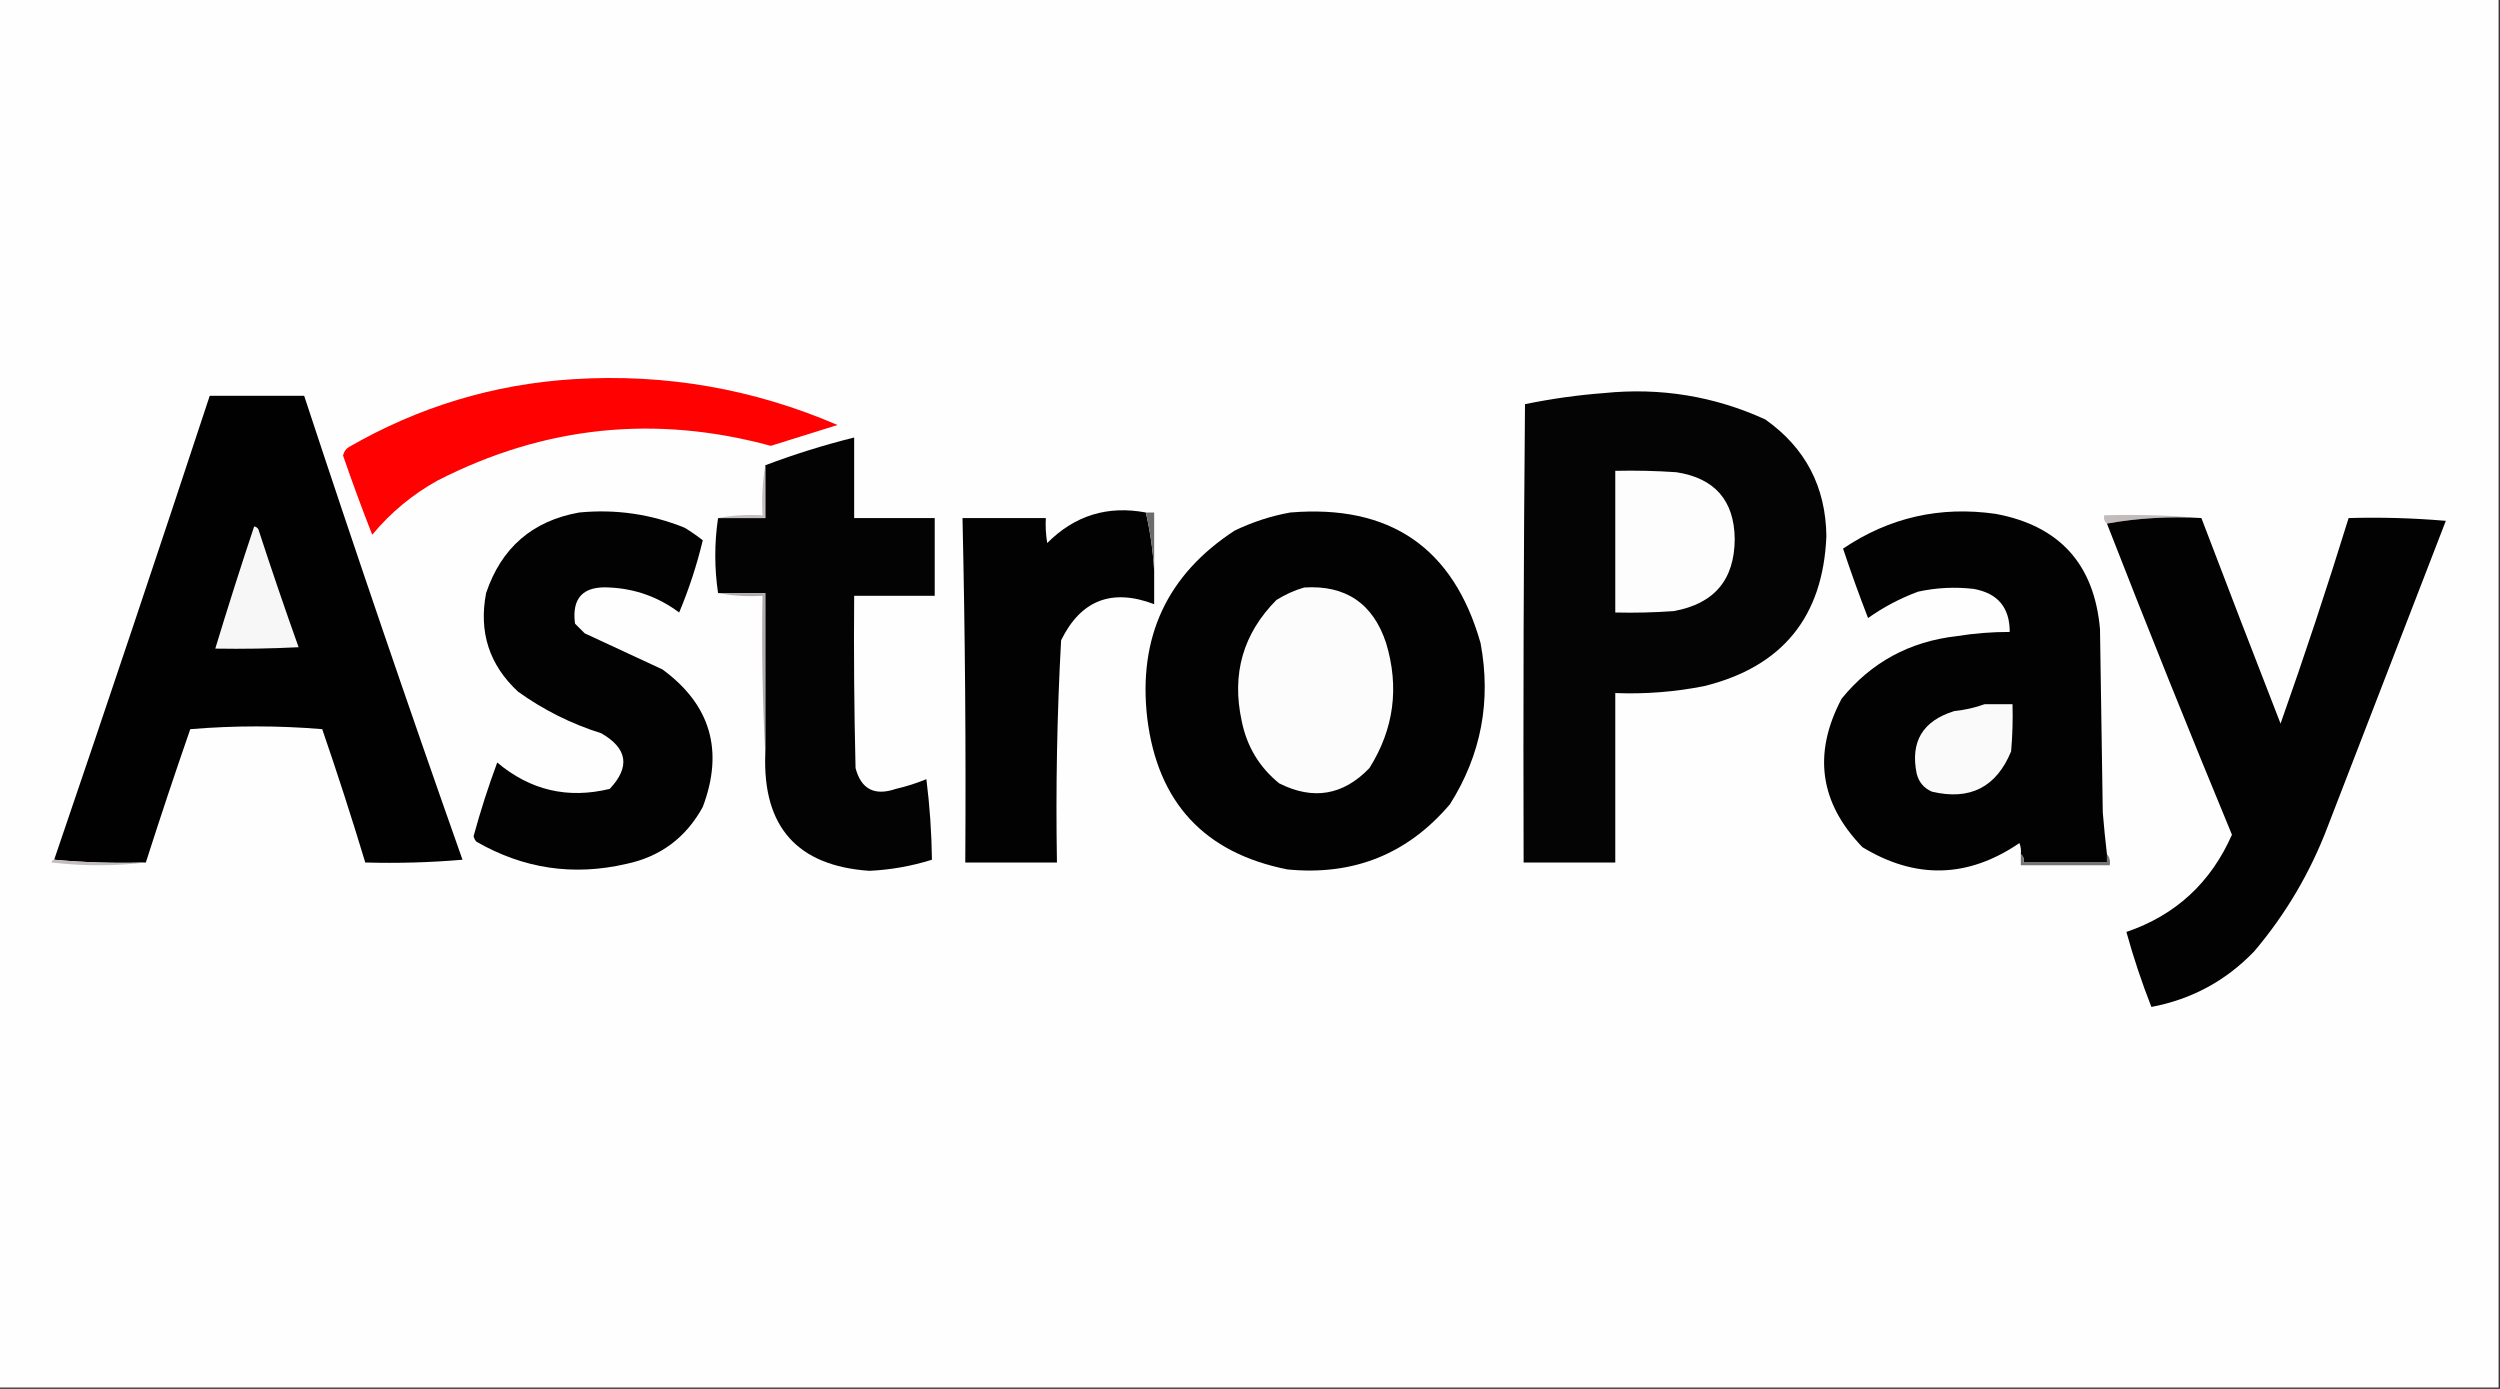
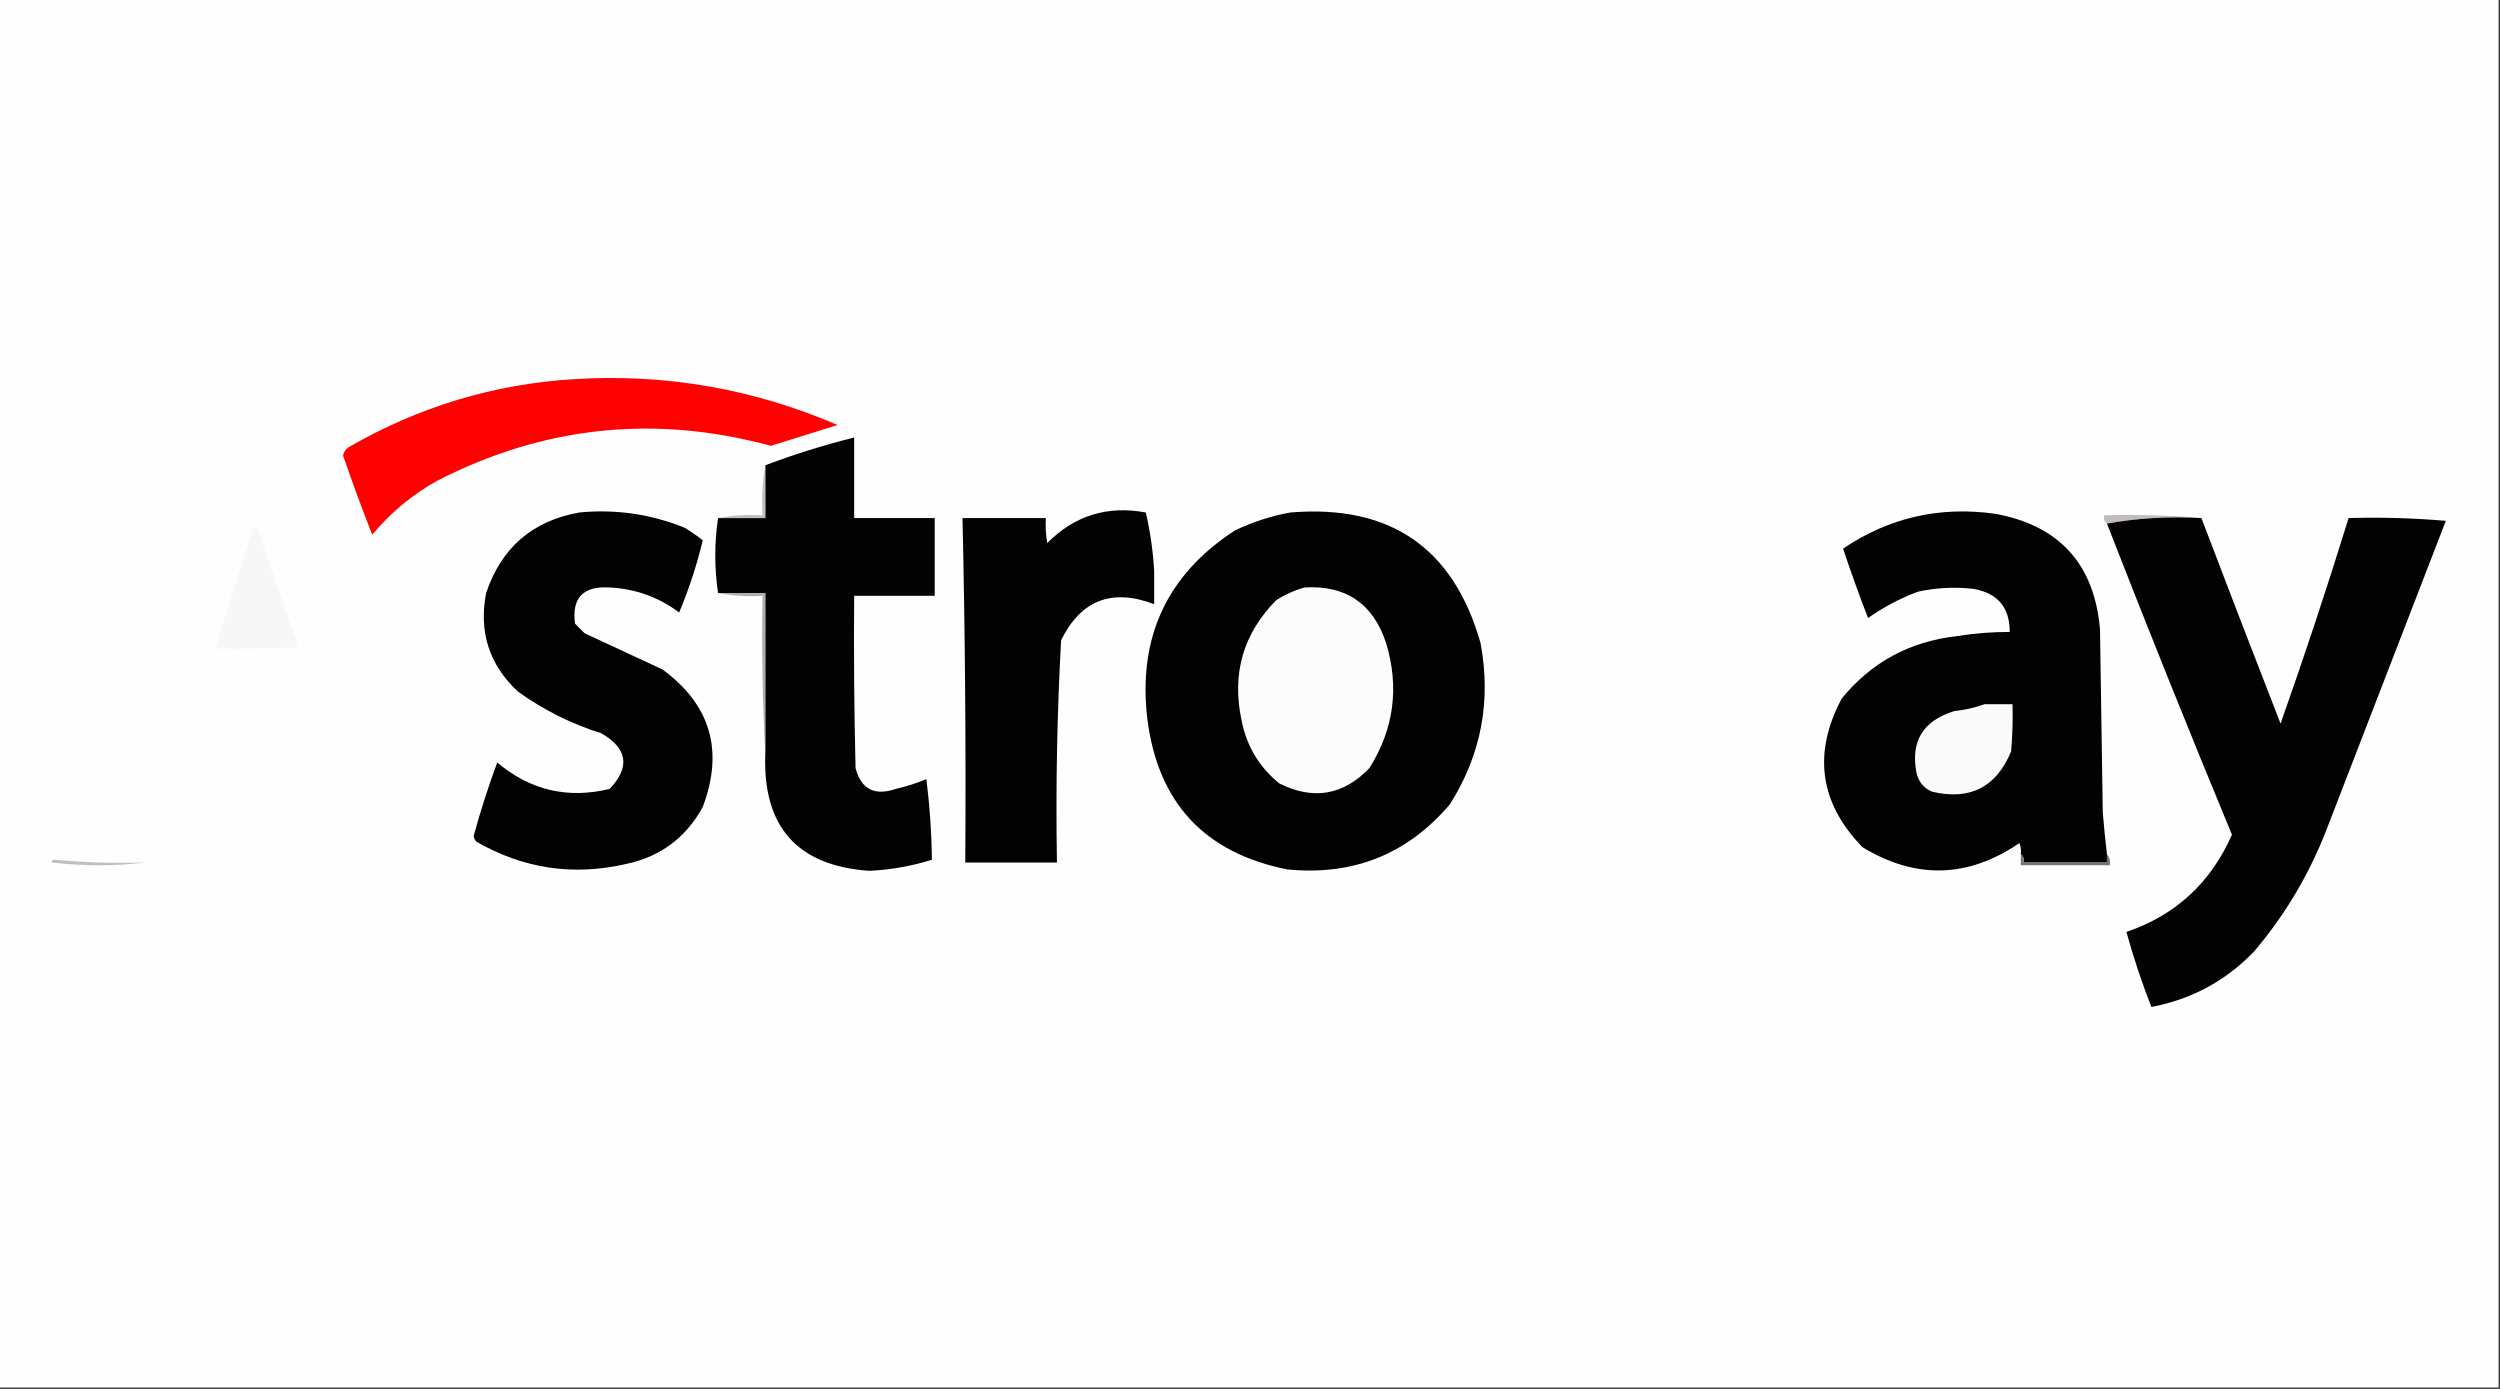
<svg xmlns="http://www.w3.org/2000/svg" version="1.1" width="900px" height="500px" style="shape-rendering:geometricPrecision; text-rendering:geometricPrecision; image-rendering:optimizeQuality; fill-rule:evenodd; clip-rule:evenodd">
  <rect width="100%" height="100%" fill="#333333" stroke="none" />
  <g>
    <path style="opacity:1" fill="#fefefe" d="M -0.5,-0.5 C 299.5,-0.5 599.5,-0.5 899.5,-0.5C 899.5,166.167 899.5,332.833 899.5,499.5C 599.5,499.5 299.5,499.5 -0.5,499.5C -0.5,332.833 -0.5,166.167 -0.5,-0.5 Z" />
  </g>
  <g>
    <path style="opacity:1" fill="#fe0100" d="M 206.5,136.5 C 239.524,134.448 271.191,139.948 301.5,153C 293.494,155.501 285.494,158.001 277.5,160.5C 235.855,149.183 195.855,153.35 157.5,173C 148.5,177.991 140.667,184.491 134,192.5C 130.313,183.11 126.813,173.61 123.5,164C 123.759,162.739 124.426,161.739 125.5,161C 150.679,146.46 177.679,138.294 206.5,136.5 Z" />
  </g>
  <g>
-     <path style="opacity:1" fill="#040404" d="M 577.5,141.5 C 597.799,139.45 617.132,142.617 635.5,151C 649.933,161.197 657.267,175.197 657.5,193C 656.316,222.054 641.65,240.054 613.5,247C 602.938,249.095 592.272,249.928 581.5,249.5C 581.5,269.833 581.5,290.167 581.5,310.5C 570.5,310.5 559.5,310.5 548.5,310.5C 548.333,255.499 548.5,200.499 549,145.5C 558.52,143.549 568.02,142.216 577.5,141.5 Z" />
-   </g>
+     </g>
  <g>
-     <path style="opacity:1" fill="#010101" d="M 52.5,310.5 C 41.321,310.828 30.321,310.495 19.5,309.5C 38.453,253.927 57.12,198.261 75.5,142.5C 86.833,142.5 98.167,142.5 109.5,142.5C 127.896,198.355 146.896,254.022 166.5,309.5C 154.852,310.499 143.186,310.832 131.5,310.5C 126.644,294.432 121.478,278.432 116,262.5C 100.23,261.176 84.397,261.176 68.5,262.5C 62.965,278.439 57.632,294.439 52.5,310.5 Z" />
-   </g>
+     </g>
  <g>
    <path style="opacity:1" fill="#030303" d="M 275.5,271.5 C 275.5,252.167 275.5,232.833 275.5,213.5C 269.833,213.5 264.167,213.5 258.5,213.5C 257.167,204.5 257.167,195.5 258.5,186.5C 264.167,186.5 269.833,186.5 275.5,186.5C 275.5,180.167 275.5,173.833 275.5,167.5C 285.88,163.566 296.547,160.233 307.5,157.5C 307.5,167.167 307.5,176.833 307.5,186.5C 317.167,186.5 326.833,186.5 336.5,186.5C 336.5,195.833 336.5,205.167 336.5,214.5C 326.833,214.5 317.167,214.5 307.5,214.5C 307.333,235.169 307.5,255.836 308,276.5C 309.999,284.122 314.832,286.622 322.5,284C 326.264,283.134 329.931,281.967 333.5,280.5C 334.706,290.131 335.373,299.797 335.5,309.5C 328.19,311.795 320.69,313.128 313,313.5C 287.06,311.718 274.56,297.718 275.5,271.5 Z" />
  </g>
  <g>
    <path style="opacity:1" fill="#fdfdfd" d="M 581.5,169.5 C 588.841,169.334 596.174,169.5 603.5,170C 617.316,172.144 624.316,180.144 624.5,194C 624.446,208.727 617.113,217.394 602.5,220C 595.508,220.5 588.508,220.666 581.5,220.5C 581.5,203.5 581.5,186.5 581.5,169.5 Z" />
  </g>
  <g>
    <path style="opacity:1" fill="#020202" d="M 208.5,184.5 C 221.651,183.226 234.317,185.06 246.5,190C 248.754,191.377 250.92,192.877 253,194.5C 250.897,203.311 248.064,211.978 244.5,220.5C 237.068,214.949 228.735,211.949 219.5,211.5C 209.956,210.875 205.789,215.208 207,224.5C 208.167,225.667 209.333,226.833 210.5,228C 219.87,232.336 229.203,236.669 238.5,241C 255.808,253.715 260.641,270.215 253,290.5C 246.946,301.559 237.78,308.393 225.5,311C 206.448,315.428 188.448,312.762 171.5,303C 170.978,302.439 170.645,301.772 170.5,301C 172.951,292.026 175.784,283.192 179,274.5C 190.887,284.513 204.387,287.68 219.5,284C 226.93,276.108 225.93,269.441 216.5,264C 205.674,260.587 195.674,255.587 186.5,249C 176.132,239.383 172.298,227.55 175,213.5C 180.488,197.186 191.655,187.519 208.5,184.5 Z" />
  </g>
  <g>
    <path style="opacity:1" fill="#020202" d="M 412.5,184.5 C 414.091,191.408 415.091,198.408 415.5,205.5C 415.5,209.5 415.5,213.5 415.5,217.5C 400.255,211.716 389.089,216.049 382,230.5C 380.536,257.116 380.036,283.782 380.5,310.5C 369.5,310.5 358.5,310.5 347.5,310.5C 347.768,269.156 347.435,227.823 346.5,186.5C 356.5,186.5 366.5,186.5 376.5,186.5C 376.335,189.518 376.502,192.518 377,195.5C 386.857,185.576 398.69,181.909 412.5,184.5 Z" />
  </g>
  <g>
    <path style="opacity:1" fill="#030202" d="M 464.5,184.5 C 500.421,181.516 523.255,197.183 533,231.5C 536.892,252.369 533.225,271.702 522,289.5C 506.744,307.483 487.244,315.316 463.5,313C 433.563,307.06 416.729,288.893 413,258.5C 409.661,229.353 420.161,206.853 444.5,191C 450.989,187.891 457.656,185.725 464.5,184.5 Z" />
  </g>
  <g>
    <path style="opacity:1" fill="#020202" d="M 758.5,307.5 C 758.5,308.5 758.5,309.5 758.5,310.5C 748.5,310.5 738.5,310.5 728.5,310.5C 728.737,309.209 728.404,308.209 727.5,307.5C 727.657,306.127 727.49,304.793 727,303.5C 708.489,316.129 689.656,316.629 670.5,305C 655.05,289.065 652.55,271.231 663,251.5C 673.662,238.415 687.495,230.915 704.5,229C 710.796,227.988 717.129,227.488 723.5,227.5C 723.518,218.711 719.185,213.544 710.5,212C 703.776,211.226 697.11,211.559 690.5,213C 684.057,215.387 678.057,218.554 672.5,222.5C 669.309,214.263 666.309,205.93 663.5,197.5C 680.13,186.278 698.464,182.112 718.5,185C 741.462,189.299 753.962,203.132 756,226.5C 756.333,248.5 756.667,270.5 757,292.5C 757.411,297.519 757.911,302.519 758.5,307.5 Z" />
  </g>
  <g>
    <path style="opacity:1" fill="#c4bebe" d="M 275.5,167.5 C 275.5,173.833 275.5,180.167 275.5,186.5C 269.833,186.5 264.167,186.5 258.5,186.5C 263.64,185.512 268.974,185.179 274.5,185.5C 274.177,179.31 274.51,173.31 275.5,167.5 Z" />
  </g>
  <g>
-     <path style="opacity:1" fill="#6d6b6b" d="M 412.5,184.5 C 413.5,184.5 414.5,184.5 415.5,184.5C 415.5,191.5 415.5,198.5 415.5,205.5C 415.091,198.408 414.091,191.408 412.5,184.5 Z" />
-   </g>
+     </g>
  <g>
    <path style="opacity:1" fill="#c2bcbc" d="M 792.5,186.5 C 780.784,185.856 769.451,186.522 758.5,188.5C 757.596,187.791 757.263,186.791 757.5,185.5C 769.345,185.172 781.012,185.505 792.5,186.5 Z" />
  </g>
  <g>
    <path style="opacity:1" fill="#020202" d="M 792.5,186.5 C 801.883,211.14 811.383,235.807 821,260.5C 829.676,235.971 837.843,211.305 845.5,186.5C 857.186,186.168 868.852,186.501 880.5,187.5C 866.336,224.149 852.169,260.816 838,297.5C 831.714,314.082 822.881,329.082 811.5,342.5C 801.318,353.092 788.984,359.759 774.5,362.5C 771.047,353.702 768.047,344.702 765.5,335.5C 783.2,329.473 795.866,317.807 803.5,300.5C 788.101,263.298 773.101,225.964 758.5,188.5C 769.451,186.522 780.784,185.856 792.5,186.5 Z" />
  </g>
  <g>
    <path style="opacity:1" fill="#f8f7f7" d="M 91.5,189.5 C 92.117,189.611 92.617,189.944 93,190.5C 97.641,204.758 102.475,218.924 107.5,233C 97.506,233.5 87.506,233.666 77.5,233.5C 81.969,218.761 86.635,204.094 91.5,189.5 Z" />
  </g>
  <g>
    <path style="opacity:1" fill="#fdfcfc" d="M 469.5,211.5 C 484.457,210.565 494.291,217.231 499,231.5C 503.81,247.456 501.81,262.456 493,276.5C 483.568,286.333 472.735,288.166 460.5,282C 453.33,276.169 448.83,268.669 447,259.5C 443.346,242.595 447.513,228.095 459.5,216C 462.703,213.997 466.036,212.497 469.5,211.5 Z" />
  </g>
  <g>
    <path style="opacity:1" fill="#b2adad" d="M 258.5,213.5 C 264.167,213.5 269.833,213.5 275.5,213.5C 275.5,232.833 275.5,252.167 275.5,271.5C 274.503,252.674 274.17,233.674 274.5,214.5C 268.974,214.821 263.64,214.488 258.5,213.5 Z" />
  </g>
  <g>
    <path style="opacity:1" fill="#fafafa" d="M 714.5,253.5 C 717.833,253.5 721.167,253.5 724.5,253.5C 724.666,259.176 724.499,264.843 724,270.5C 718.68,283.41 709.18,288.244 695.5,285C 692.619,283.749 690.786,281.583 690,278.5C 687.666,267.013 692.166,259.513 703.5,256C 707.392,255.581 711.058,254.748 714.5,253.5 Z" />
  </g>
  <g>
    <path style="opacity:1" fill="#c4bdbd" d="M 19.5,309.5 C 30.321,310.495 41.321,310.828 52.5,310.5C 41.327,311.824 29.993,311.824 18.5,310.5C 18.624,309.893 18.957,309.56 19.5,309.5 Z" />
  </g>
  <g>
    <path style="opacity:1" fill="#747474" d="M 727.5,307.5 C 728.404,308.209 728.737,309.209 728.5,310.5C 738.5,310.5 748.5,310.5 758.5,310.5C 758.5,309.5 758.5,308.5 758.5,307.5C 759.434,308.568 759.768,309.901 759.5,311.5C 748.833,311.5 738.167,311.5 727.5,311.5C 727.5,310.167 727.5,308.833 727.5,307.5 Z" />
  </g>
</svg>